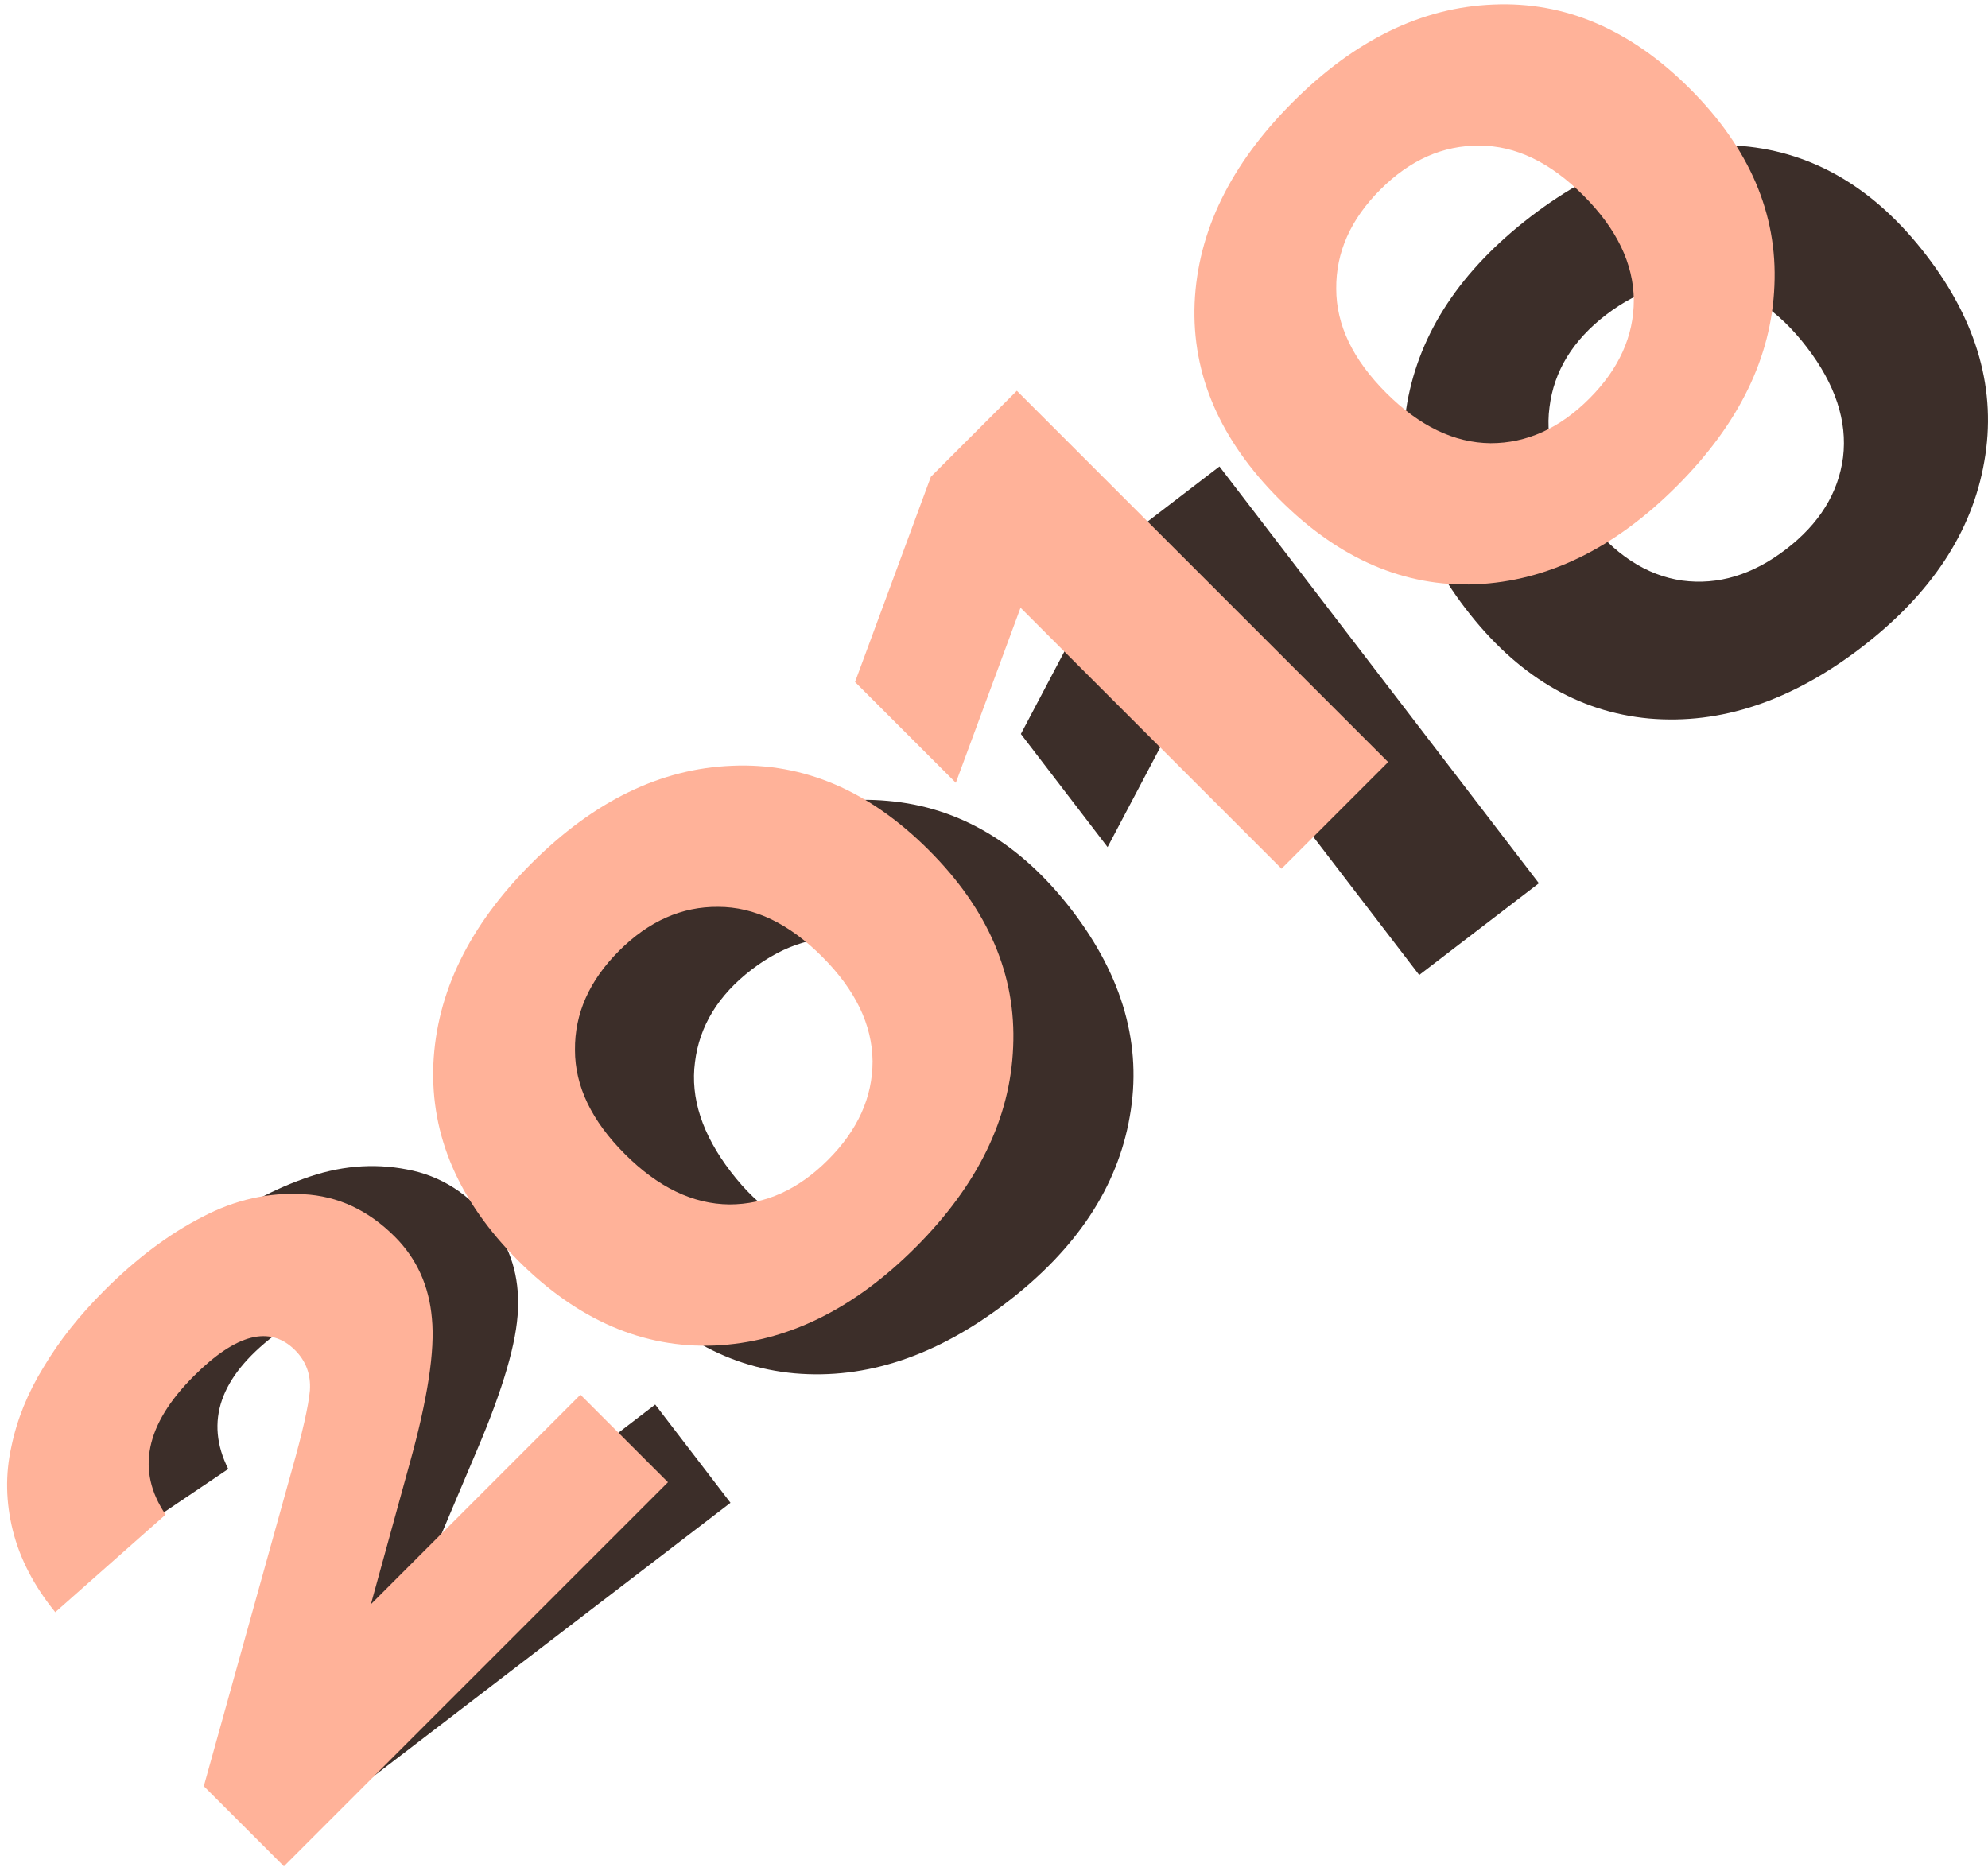
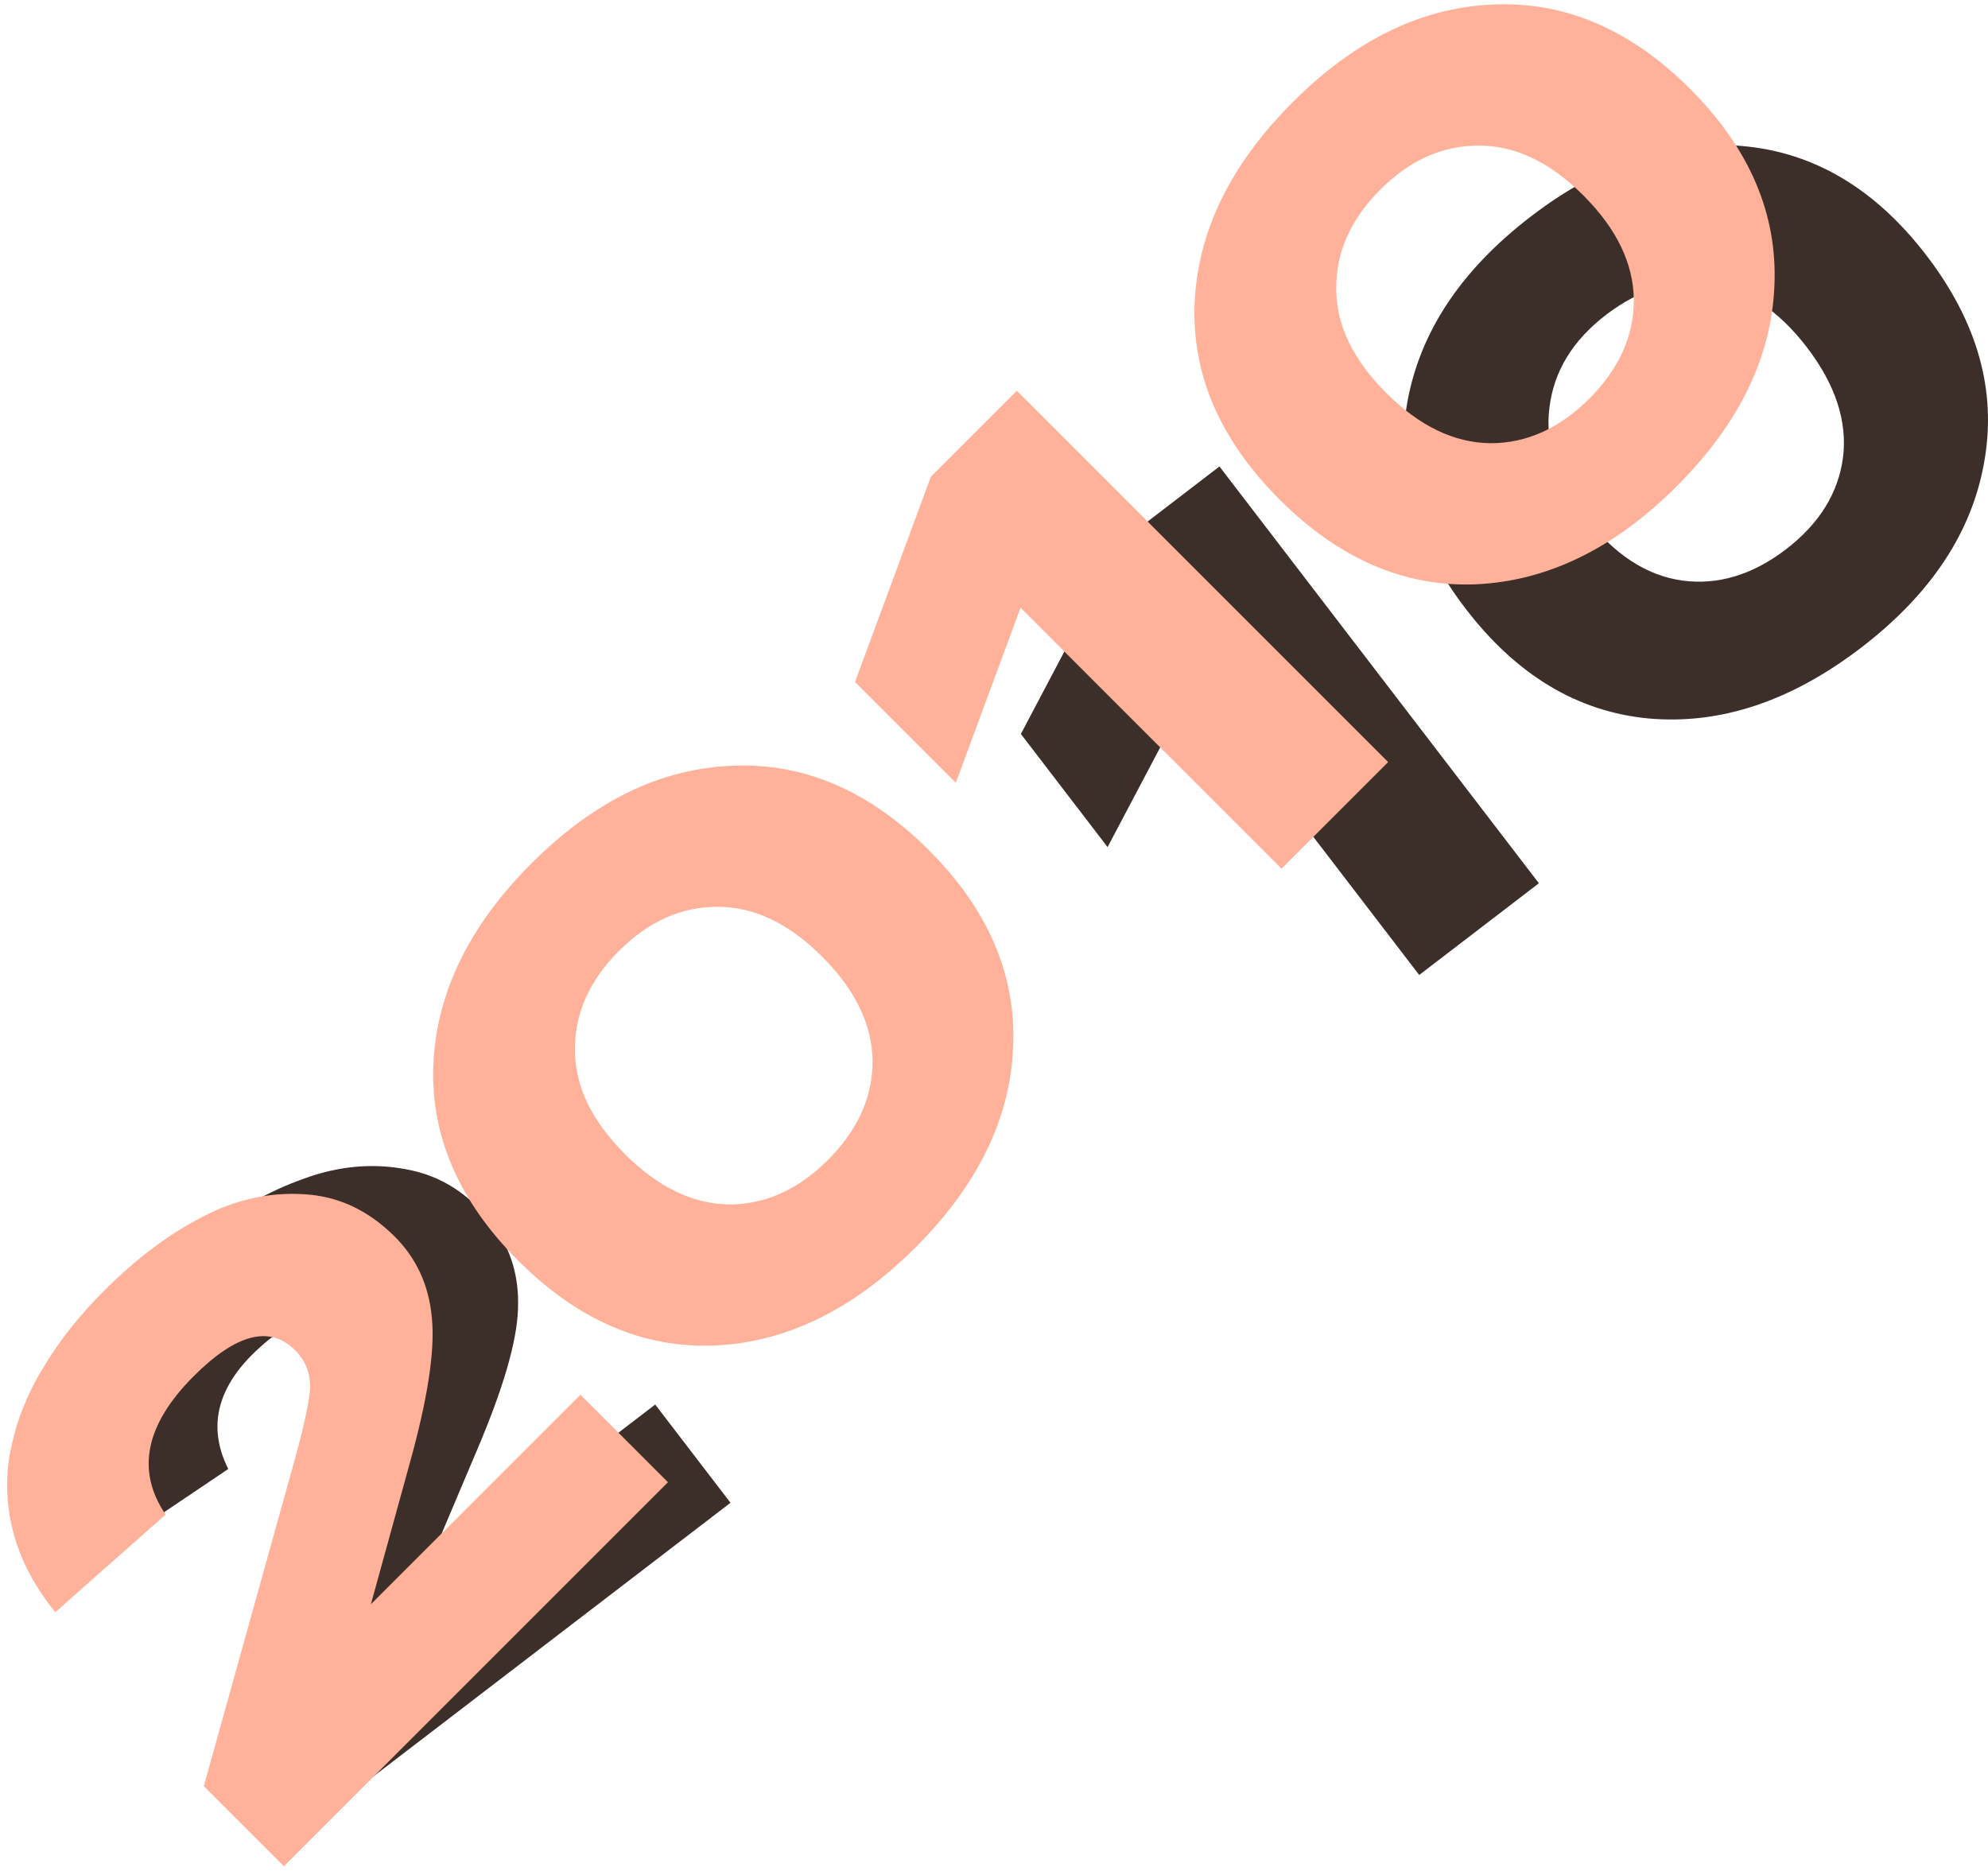
<svg xmlns="http://www.w3.org/2000/svg" width="212" height="200" viewBox="0 0 212 200" fill="none">
  <path d="M175.854 76.625C168.262 75.925 161.741 72.019 156.291 64.908C150.841 57.796 148.764 50.484 150.062 42.971C151.403 35.426 155.798 28.799 163.248 23.089C170.699 17.379 178.22 14.874 185.811 15.574C193.445 16.241 199.987 20.131 205.438 27.242C210.888 34.354 212.943 41.682 211.603 49.227C210.305 56.74 205.931 63.351 198.481 69.061C191.03 74.771 183.488 77.292 175.854 76.625ZM165.236 43.438C164.732 47.251 166.004 51.147 169.054 55.126C172.103 59.105 175.551 61.368 179.397 61.915C183.211 62.419 186.895 61.309 190.451 58.584C194.007 55.859 196.037 52.589 196.541 48.776C197.013 44.92 195.724 41.003 192.675 37.024C189.625 33.044 186.194 30.803 182.38 30.298C178.534 29.752 174.833 30.841 171.278 33.566C167.722 36.291 165.708 39.582 165.236 43.438Z" fill="#3C2E29" />
  <path d="M119.756 57.631L130.042 49.747L164.107 94.195L151.344 103.976L127.401 72.736L118.112 90.338L108.866 78.273L119.756 57.631Z" fill="#3C2E29" />
-   <path d="M84.731 146.46C77.139 145.761 70.618 141.855 65.168 134.743C59.718 127.632 57.641 120.32 58.939 112.807C60.279 105.262 64.675 98.635 72.125 92.925C79.575 87.215 87.096 84.71 94.688 85.409C102.322 86.077 108.864 89.966 114.315 97.078C119.765 104.19 121.82 111.518 120.48 119.063C119.182 126.576 114.808 133.187 107.357 138.897C99.907 144.606 92.365 147.128 84.731 146.46ZM74.113 113.273C73.609 117.087 74.881 120.983 77.931 124.962C80.98 128.941 84.428 131.204 88.274 131.751C92.087 132.255 95.772 131.145 99.328 128.42C102.884 125.694 104.914 122.425 105.418 118.612C105.89 114.756 104.601 110.838 101.552 106.859C98.502 102.88 95.07 100.638 91.257 100.134C87.411 99.587 83.71 100.677 80.154 103.402C76.599 106.127 74.585 109.417 74.113 113.273Z" fill="#3C2E29" />
  <path d="M44.789 169.008L69.871 149.786L77.9 160.263L31.928 195.495L24.58 185.907L38.31 153.714C39.956 149.9 40.962 147.18 41.329 145.555C41.664 143.887 41.328 142.397 40.322 141.085C38.019 138.079 34.328 138.523 29.248 142.416C23.448 146.861 21.812 151.609 24.34 156.66L11.31 165.436C9.433 162.373 8.318 159.296 7.966 156.206C7.614 153.117 7.946 150.174 8.962 147.38C9.946 144.542 11.46 141.871 13.503 139.364C15.514 136.815 18.001 134.405 20.964 132.134C24.816 129.182 28.618 127.041 32.37 125.711C36.089 124.339 39.766 124.007 43.4 124.716C47.002 125.382 50.02 127.303 52.453 130.478C54.464 133.103 55.392 136.154 55.236 139.634C55.123 143.08 53.66 148.098 50.849 154.688L44.789 169.008Z" fill="#3C2E29" />
  <path d="M157.374 62.313C149.756 62.614 142.779 59.597 136.444 53.262C130.108 46.926 127.091 39.949 127.393 32.331C127.732 24.676 131.22 17.529 137.858 10.892C144.495 4.255 151.623 0.785 159.241 0.483C166.896 0.144 173.892 3.142 180.228 9.478C186.563 15.813 189.561 22.809 189.222 30.465C188.92 38.083 185.451 45.21 178.813 51.848C172.176 58.485 165.03 61.973 157.374 62.313ZM142.496 30.804C142.496 34.651 144.269 38.347 147.814 41.892C151.359 45.437 155.073 47.228 158.958 47.266C162.805 47.266 166.312 45.682 169.48 42.514C172.647 39.346 174.231 35.839 174.231 31.992C174.194 28.108 172.402 24.393 168.857 20.848C165.312 17.303 161.617 15.531 157.77 15.531C153.886 15.493 150.359 17.058 147.192 20.226C144.024 23.394 142.459 26.92 142.496 30.804Z" fill="#FFB299" />
  <path d="M99.27 50.838L108.434 41.674L148.032 81.272L136.661 92.642L108.83 64.81L101.928 83.478L91.18 72.73L99.27 50.838Z" fill="#FFB299" />
  <path d="M76.194 143.493C68.576 143.795 61.599 140.778 55.263 134.442C48.928 128.106 45.911 121.13 46.212 113.512C46.552 105.856 50.04 98.71 56.678 92.072C63.315 85.435 70.442 81.965 78.06 81.664C85.716 81.324 92.712 84.322 99.047 90.658C105.383 96.994 108.381 103.989 108.042 111.645C107.74 119.263 104.27 126.39 97.633 133.028C90.996 139.665 83.849 143.154 76.194 143.493ZM61.316 111.984C61.316 115.831 63.089 119.527 66.634 123.072C70.178 126.617 73.893 128.408 77.778 128.446C81.624 128.446 85.132 126.862 88.299 123.694C91.467 120.526 93.051 117.019 93.051 113.172C93.013 109.288 91.222 105.573 87.677 102.028C84.132 98.483 80.436 96.711 76.59 96.711C72.705 96.673 69.179 98.238 66.011 101.406C62.843 104.574 61.278 108.1 61.316 111.984Z" fill="#FFB299" />
  <path d="M39.553 171.083L61.898 148.738L71.231 158.072L30.276 199.027L21.734 190.486L31.124 156.771C32.256 152.773 32.897 149.945 33.048 148.285C33.161 146.588 32.633 145.155 31.464 143.986C28.786 141.309 25.185 142.233 20.659 146.758C15.493 151.925 14.493 156.846 17.661 161.522L5.895 171.931C3.632 169.14 2.124 166.236 1.369 163.219C0.615 160.203 0.559 157.242 1.2 154.338C1.803 151.397 2.953 148.549 4.65 145.796C6.31 143.006 8.459 140.29 11.099 137.651C14.531 134.219 18.019 131.598 21.564 129.787C25.072 127.94 28.673 127.129 32.369 127.355C36.027 127.544 39.27 129.052 42.099 131.881C44.437 134.219 45.757 137.123 46.059 140.592C46.398 144.024 45.606 149.191 43.683 156.092L39.553 171.083Z" fill="#FFB299" />
</svg>